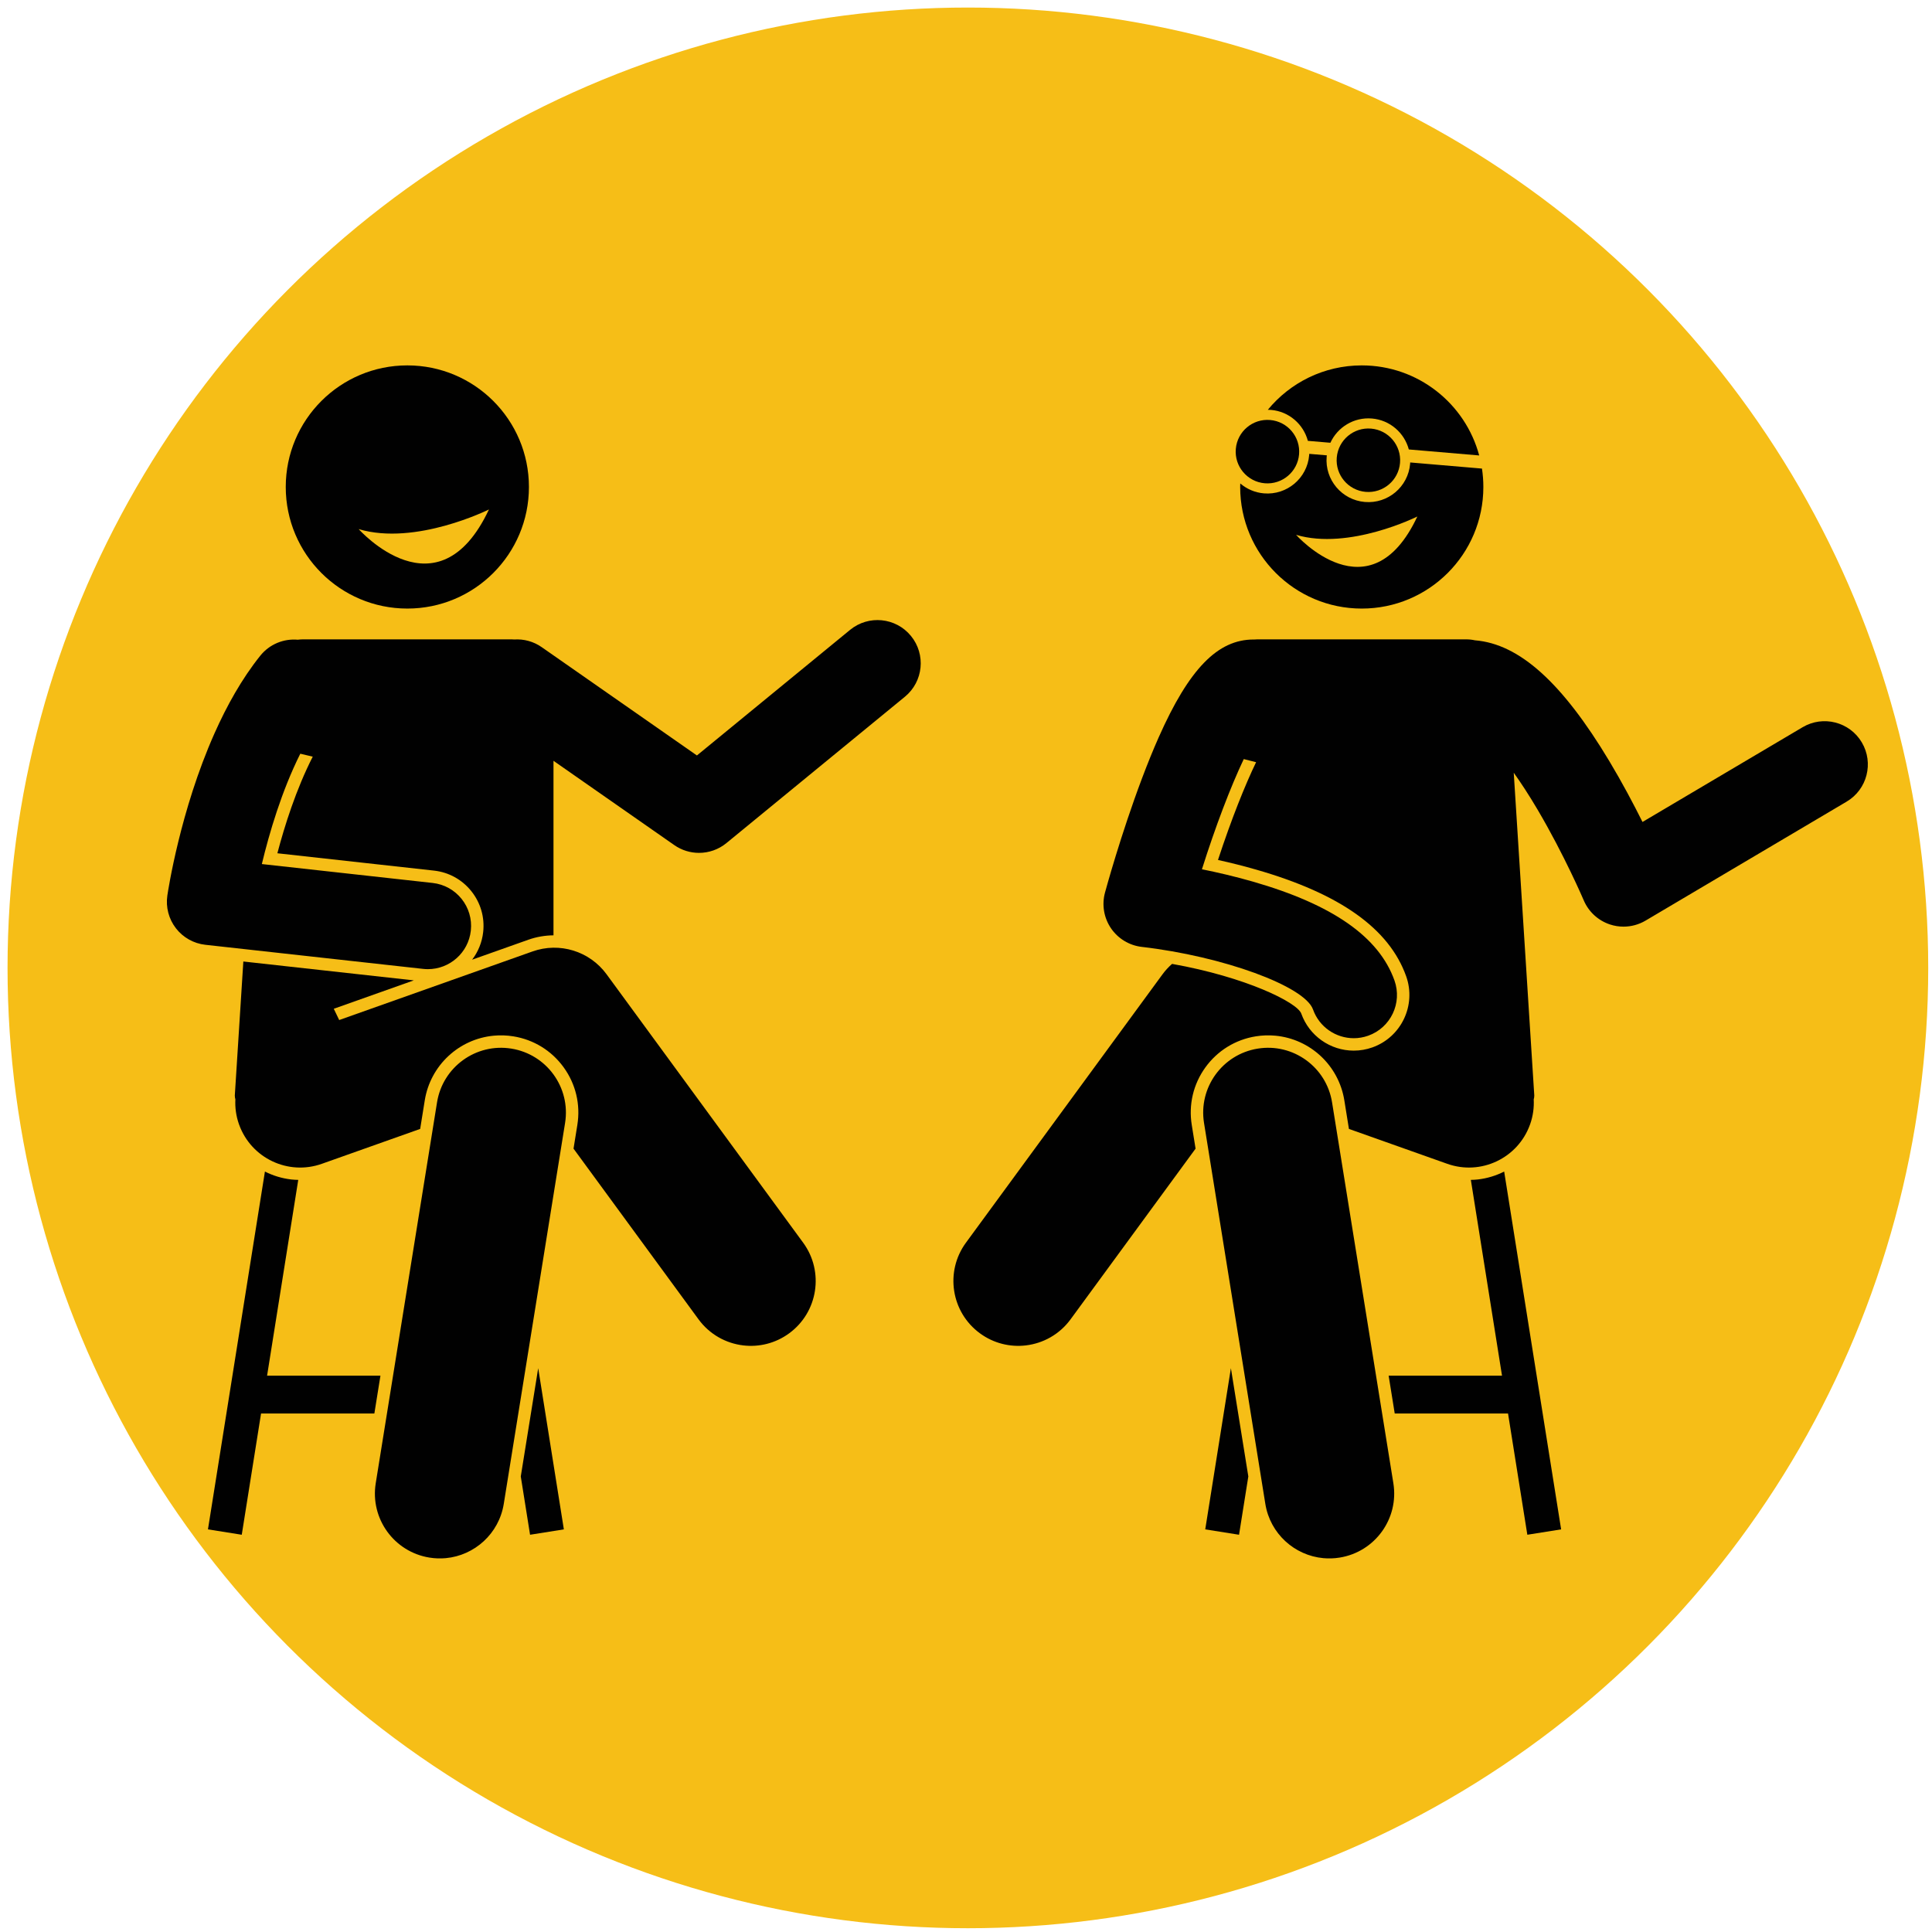
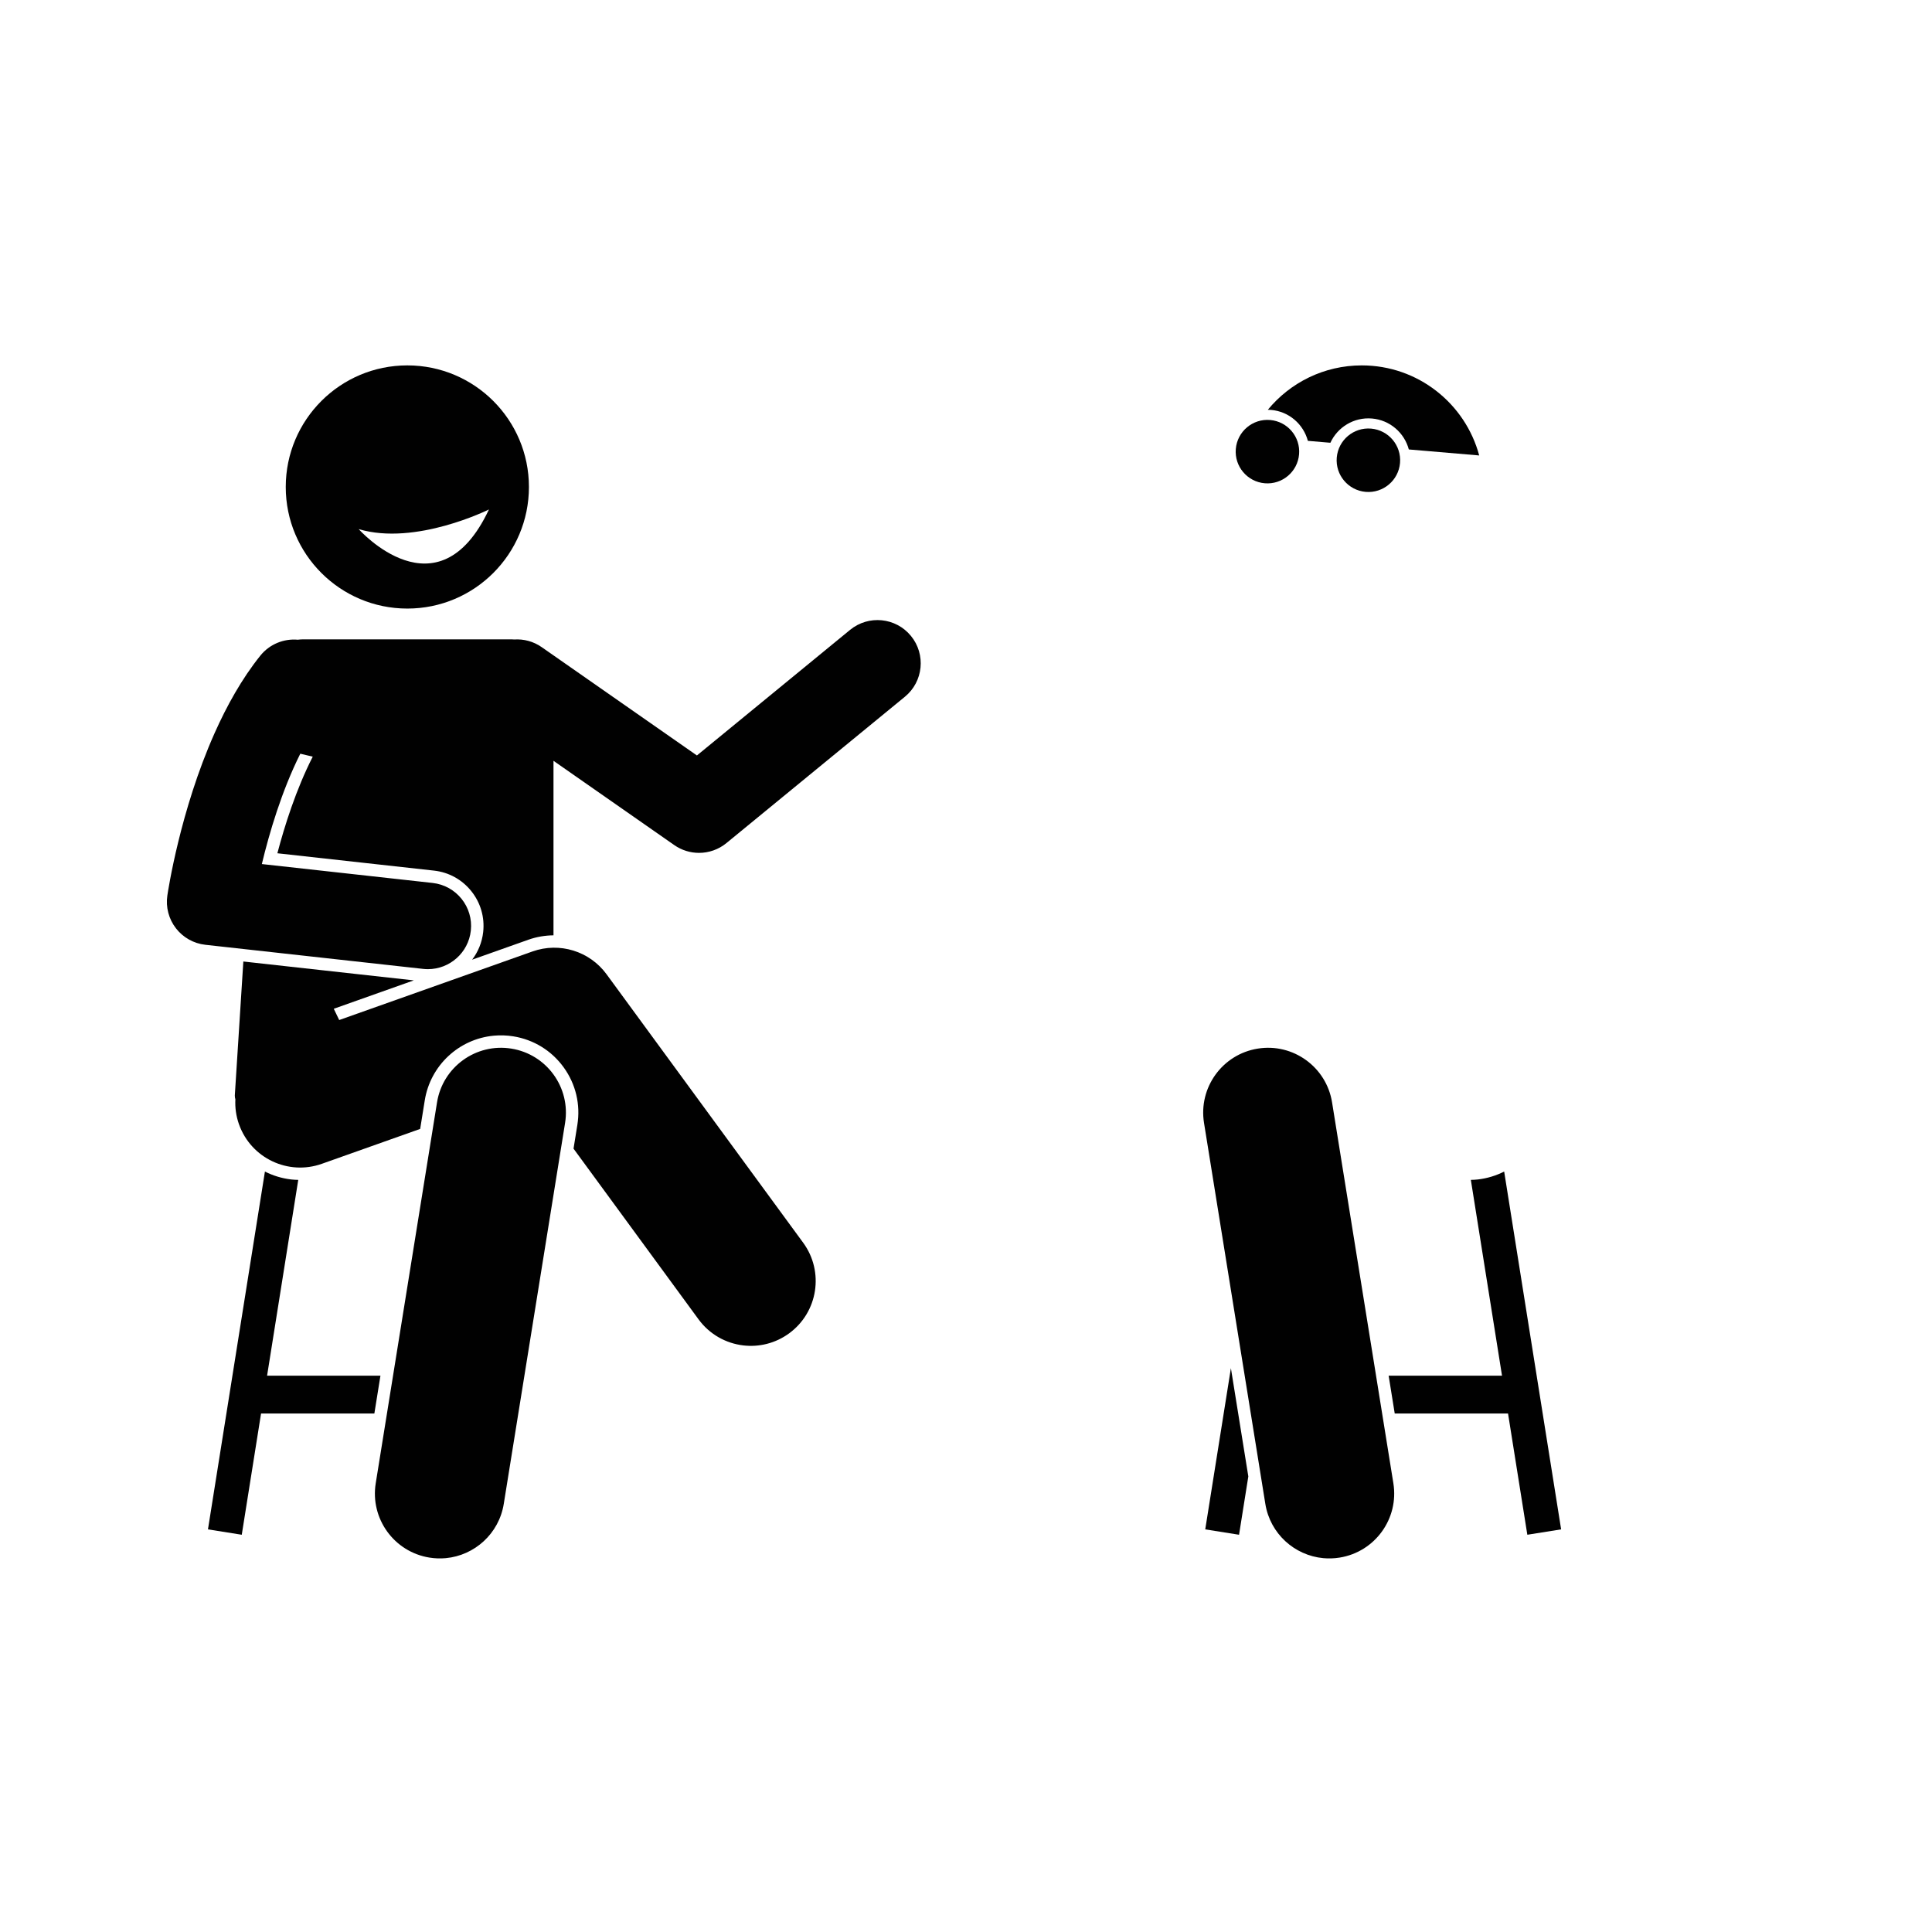
<svg xmlns="http://www.w3.org/2000/svg" width="512" height="512" viewBox="0 0 512 512">
  <defs>
    <style>.cls-1{fill:#f6be17;}.cls-2{fill:#010101;}</style>
  </defs>
  <g id="Layer_12">
-     <circle class="cls-1" cx="256.5" cy="256.5" r="254.5" />
-   </g>
+     </g>
  <g id="Layer_14">
    <polygon class="cls-2" points="319.402 405.299 328.359 406.725 330.819 391.27 326.202 362.58 319.402 405.299" />
    <path class="cls-2" d="m389.79,312.683l8.259,51.887h-30.045l1.613,10.024h30.027l5.114,32.13,8.957-1.426-15.095-94.827c-2.13,1.083-4.472,1.806-6.95,2.097-.629.074-1.256.098-1.882.114Z" />
    <path class="cls-2" d="m346.598,116.829l5.966.509c1.899-4.13,6.227-6.835,11.017-6.427,4.791.408,8.598,3.807,9.771,8.199l18.651,1.59c-3.681-13.745-16.217-23.867-31.122-23.867-10.031,0-18.989,4.583-24.898,11.768.28.003.56.005.844.029,4.791.408,8.597,3.807,9.771,8.199Z" />
-     <path class="cls-2" d="m373.698,122.912c-.521,6.107-5.894,10.636-12.001,10.116-6.108-.521-10.636-5.894-10.116-12.001.01-.12.035-.236.048-.355l-4.673-.399c-.006.12-.002.238-.013.358-.521,6.107-5.894,10.636-12.001,10.116-2.404-.205-4.556-1.169-6.259-2.626-.009.311-.024.621-.024.934,0,17.796,14.424,32.222,32.222,32.222s32.222-14.426,32.222-32.222c0-1.659-.126-3.288-.368-4.878l-19.025-1.622c-.006.12-.002.238-.012.358Zm-30.226,18.823c14.067,4.186,32.139-4.855,32.139-4.855-12.62,26.878-32.139,4.855-32.139,4.855Z" />
    <path class="cls-2" d="m353.01,292.13c-1.506-9.373-10.334-15.75-19.696-14.236-9.371,1.508-15.745,10.326-14.236,19.696l16.248,100.953c1.271,7.902,7.744,13.674,15.359,14.383,1.416.132,2.87.089,4.337-.148,9.371-1.508,15.745-10.326,14.236-19.696l-16.248-100.952Z" />
    <path class="cls-2" d="m336.6,111.305c-4.629-.395-8.703,3.039-9.098,7.668-.395,4.63,3.039,8.703,7.668,9.098,4.629.395,8.703-3.038,9.098-7.668.395-4.629-3.039-8.703-7.668-9.098Z" />
    <path class="cls-2" d="m363.354,113.586c-4.629-.395-8.703,3.039-9.098,7.668-.395,4.63,3.039,8.703,7.668,9.098,4.629.395,8.703-3.038,9.098-7.668.395-4.629-3.039-8.703-7.668-9.098Z" />
    <path class="cls-2" d="m70.78,364.57l8.259-51.887c-.626-.016-1.253-.04-1.882-.114-2.478-.292-4.82-1.014-6.95-2.097l-15.095,94.827,8.957,1.426,5.114-32.13h30.027l1.613-10.024h-30.045Z" />
-     <polygon class="cls-2" points="140.471 406.725 149.428 405.299 142.629 362.581 138.011 391.27 140.471 406.725" />
    <path class="cls-2" d="m75.727,129.054c0,17.796,14.427,32.222,32.222,32.222s32.222-14.426,32.222-32.222-14.424-32.222-32.222-32.222-32.222,14.426-32.222,32.222Zm19.334,11.169c15.108,4.496,34.517-5.214,34.517-5.214-13.554,28.867-34.517,5.214-34.517,5.214Z" />
    <path class="cls-2" d="m85.284,308.423l26.066-9.248,1.218-7.569c1.483-9.227,9.01-16.276,18.303-17.141,1.717-.16,3.457-.1,5.171.177,5.399.868,10.137,3.789,13.342,8.221,3.204,4.434,4.489,9.849,3.619,15.251l-1.012,6.289,33.127,45.231c2.936,4.01,7.283,6.375,11.858,6.914,4.161.49,8.511-.531,12.159-3.204,7.658-5.607,9.318-16.361,3.71-24.017l-52.106-71.144c-4.484-6.124-12.456-8.582-19.61-6.042l-51.238,18.178-1.438-2.985,21.212-7.526-45.178-5-2.26,35.505c0,.395.054.731.149,1.022-.115,2.191.185,4.441.965,6.638.01.028.024.054.034.083,3.205,8.888,12.995,13.527,21.908,10.367Z" />
    <path class="cls-2" d="m149.752,297.59c1.509-9.37-4.864-18.188-14.236-19.696-9.362-1.514-18.19,4.863-19.696,14.236l-16.248,100.952c-1.509,9.37,4.864,18.188,14.236,19.696,1.467.237,2.921.28,4.337.148,7.615-.71,14.088-6.481,15.359-14.383l16.248-100.953Z" />
    <path class="cls-2" d="m225.282,166.921l-40.591,33.285-41.132-28.703c-2.212-1.545-4.778-2.192-7.276-2.033-.223-.013-.444-.034-.67-.034h-55.328c-.464,0-.919.038-1.369.093-3.682-.319-7.451,1.142-9.938,4.24-4.891,6.096-8.891,13.29-12.146,20.606-9.075,20.396-12.306,41.749-12.483,42.957-.452,3.077.368,6.202,2.267,8.664,1.901,2.46,4.718,4.043,7.808,4.384l57.704,6.386c.428.048.853.071,1.274.071,5.762-.001,10.725-4.337,11.373-10.198.696-6.289-3.838-11.952-10.127-12.647l-45.255-5.008c1.958-8.168,5.236-19.337,10.191-29.241l3.3.779c-4.423,8.661-7.487,18.415-9.376,25.604l41.502,4.593c3.916.433,7.429,2.365,9.892,5.44,2.463,3.077,3.58,6.927,3.147,10.843-.304,2.755-1.354,5.256-2.929,7.323l14.908-5.289c2.131-.757,4.392-1.141,6.653-1.165v-46.25l32.011,22.337c1.975,1.379,4.268,2.062,6.555,2.062,2.584,0,5.161-.871,7.266-2.597l47.298-38.783c4.893-4.012,5.607-11.232,1.594-16.123-4.012-4.893-11.232-5.607-16.123-1.596Z" />
-     <path class="cls-2" d="m477.707,192.724l-42.429,25.105c-2.361-4.735-5.368-10.42-8.801-16.14-12.506-20.835-23.866-31.056-35.586-31.998-.757-.164-1.541-.255-2.346-.255h-55.328c-.301,0-.597.021-.892.045-.035-0-.069-.005-.104-.005-9.476,0-17.081,7.685-25.186,25.987-1.436,3.243-2.887,6.812-4.368,10.738-5.657,14.998-9.669,29.736-9.837,30.358-.873,3.219-.294,6.66,1.577,9.422,1.871,2.762,4.857,4.572,8.172,4.955,21.55,2.495,43.18,10.398,45.38,16.582,1.67,4.691,6.083,7.618,10.794,7.618,1.275,0,2.572-.214,3.842-.666,5.96-2.122,9.073-8.674,6.952-14.636-4.112-11.553-16.393-20.126-37.544-26.205-4.774-1.373-9.426-2.446-13.479-3.263,3.576-11.324,7.601-21.87,11.084-29.201l3.268.825c-2.901,6.011-6.506,14.967-10.098,25.908,3.526.78,6.921,1.64,10.135,2.565,22.245,6.393,35.244,15.64,39.737,28.265,2.727,7.664-1.288,16.116-8.95,18.844-1.599.568-3.261.856-4.947.856-6.223,0-11.809-3.941-13.897-9.806-1.06-2.982-14.736-9.713-34.245-13.18-.921.811-1.773,1.72-2.521,2.741l-52.106,71.144c-5.608,7.656-3.948,18.411,3.71,24.017,3.648,2.673,7.998,3.694,12.159,3.204,4.575-.539,8.922-2.904,11.858-6.914l33.127-45.231-1.012-6.289c-.871-5.402.415-10.817,3.619-15.251,3.205-4.432,7.944-7.353,13.342-8.221,1.714-.277,3.454-.337,5.171-.177,9.293.866,16.82,7.914,18.303,17.141l1.218,7.569,26.066,9.248c8.914,3.16,18.703-1.479,21.908-10.367.01-.028.024-.054.034-.083.779-2.197,1.079-4.447.965-6.638.095-.291.148-.628.148-1.022l-5.444-85.531c1.922,2.69,4.027,5.9,6.317,9.781,7.095,12.017,12.184,23.916,12.233,24.032,1.292,3.039,3.831,5.373,6.969,6.404,1.166.383,2.373.572,3.575.572,2.031,0,4.049-.54,5.835-1.597l53.29-31.531c5.446-3.222,7.248-10.248,4.026-15.694-3.221-5.444-10.247-7.25-15.694-4.025Z" />
  </g>
</svg>